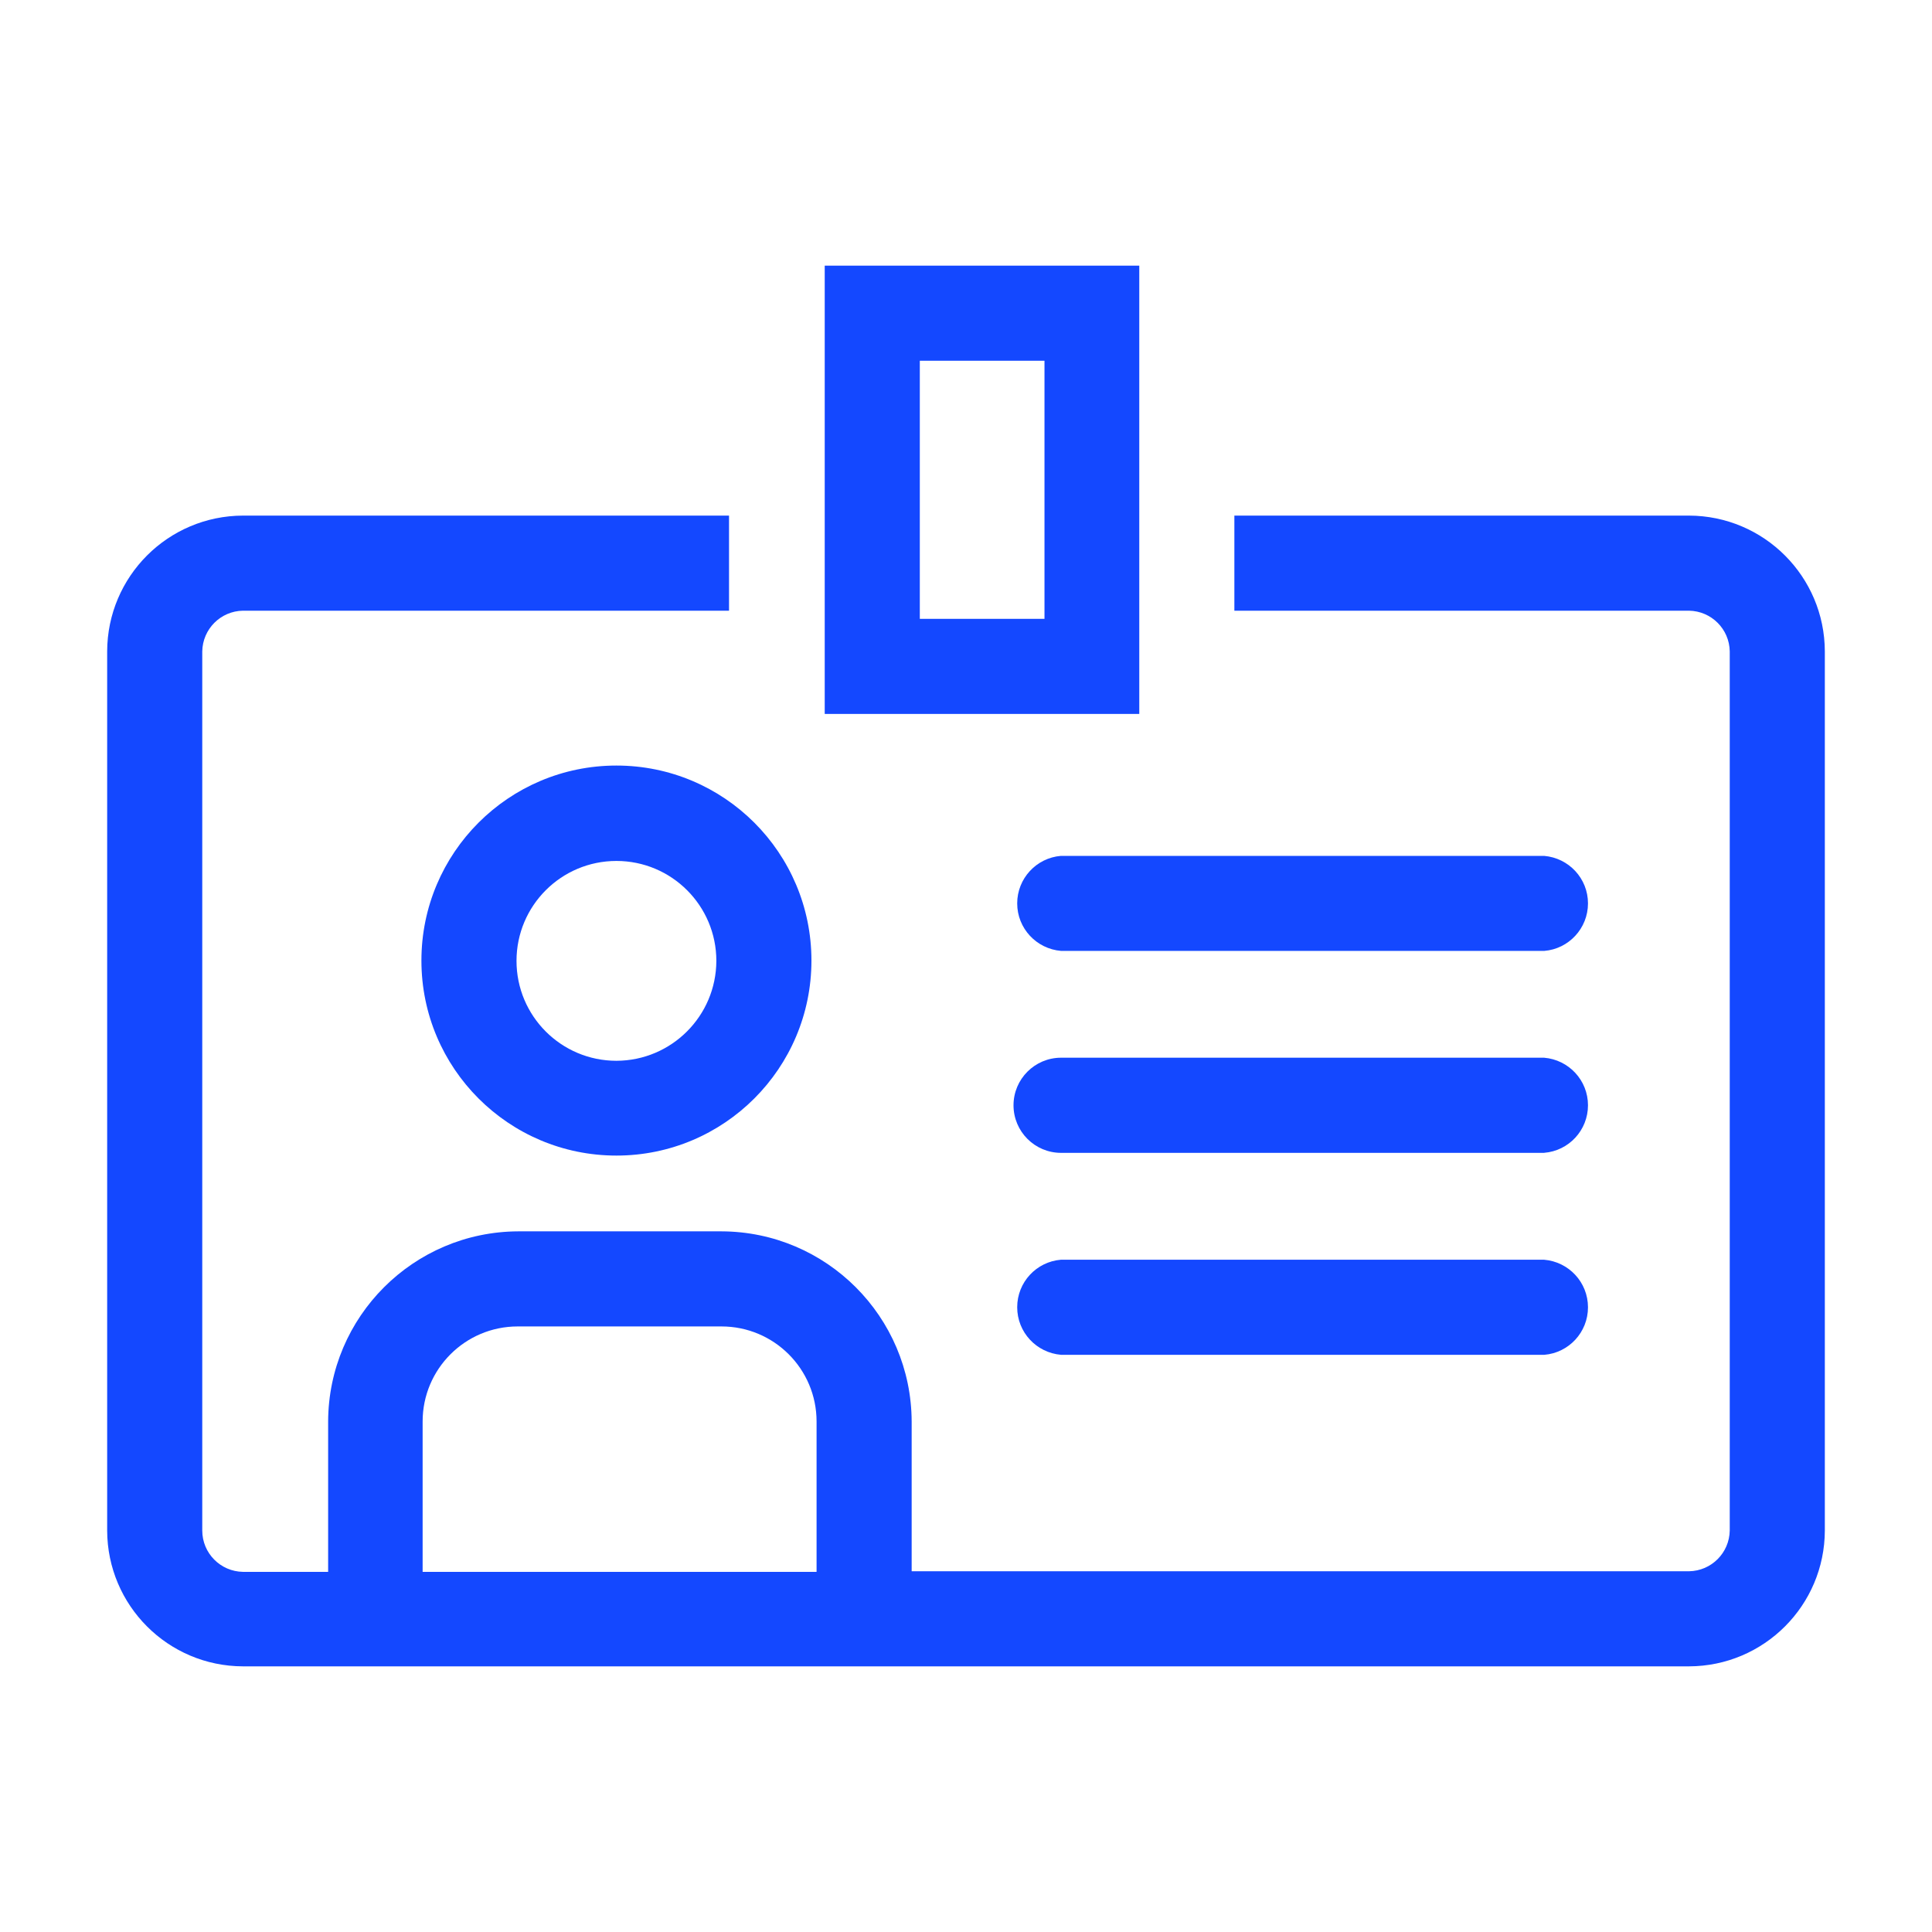
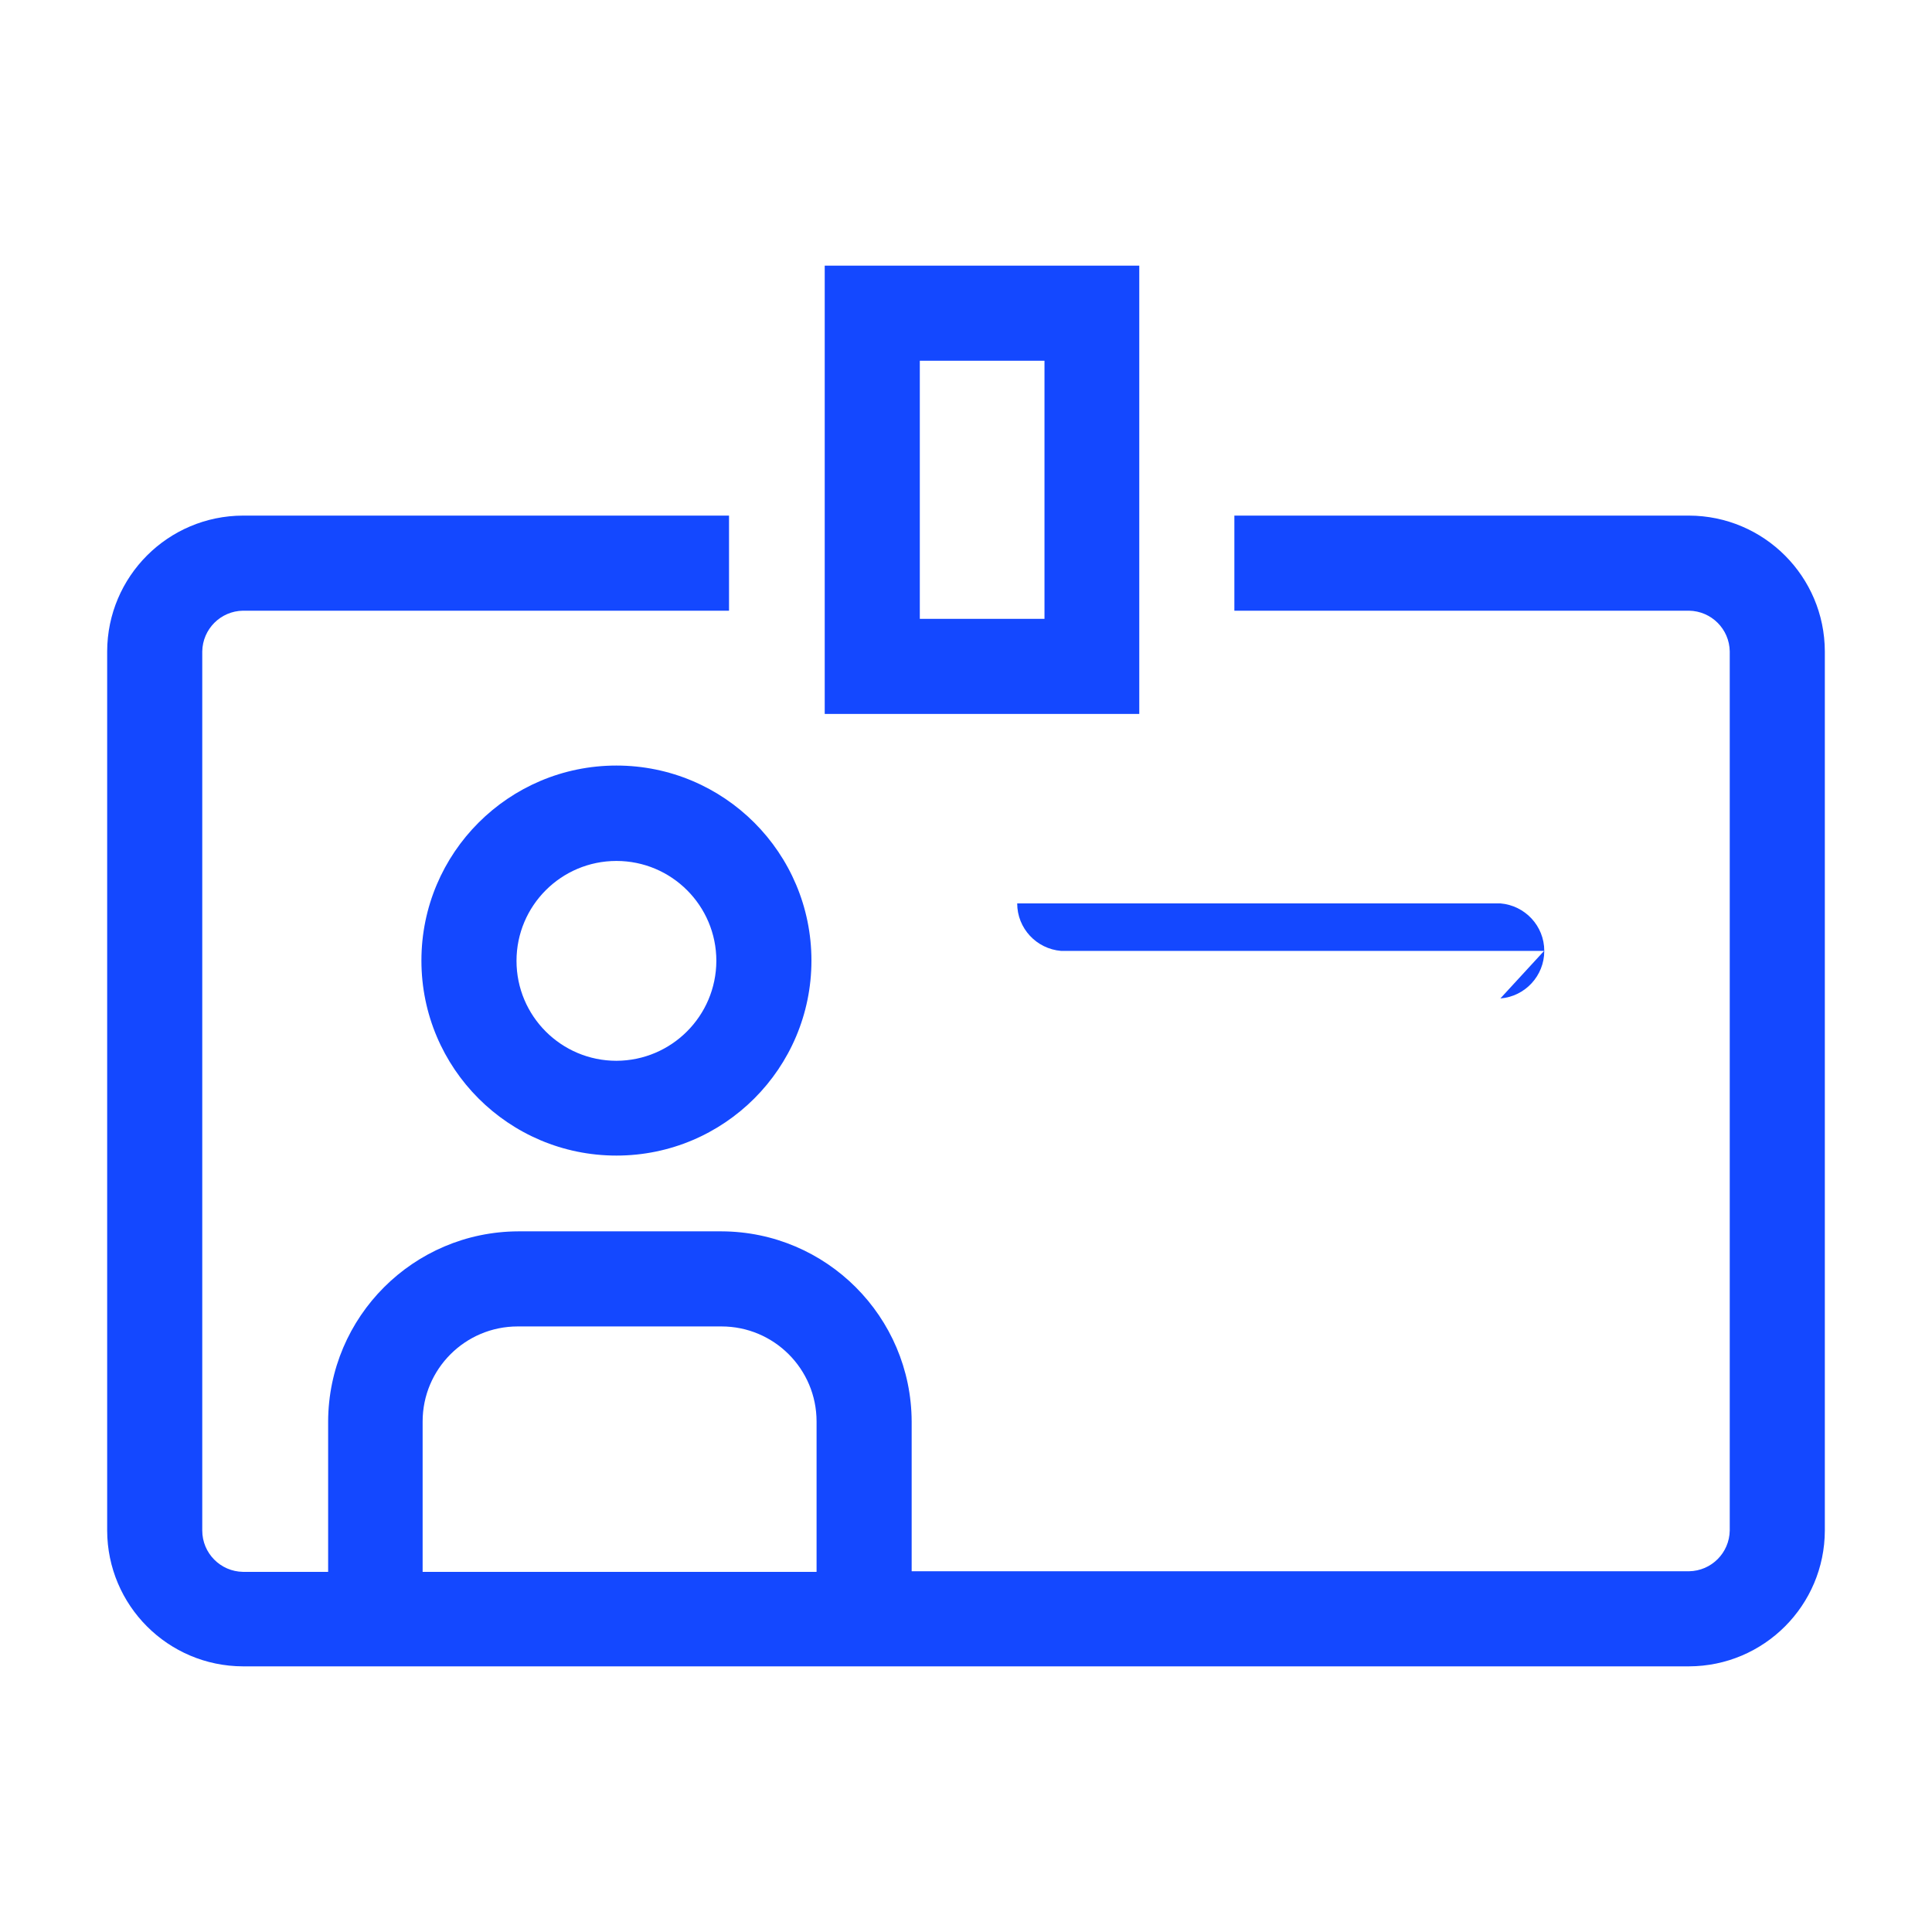
<svg xmlns="http://www.w3.org/2000/svg" version="1.1" width="32" height="32" viewBox="0 0 32 32" fill="#1448FF">
  <title>id-identification-badge-profile</title>
  <path d="M10.21 12.68c-1.784 0-3.23 1.446-3.23 3.23s1.446 3.23 3.23 3.23c1.784 0 3.23-1.446 3.23-3.23v0c0-1.784-1.446-3.23-3.23-3.23v0zM10.21 17.57c-0.914 0-1.655-0.741-1.655-1.655s0.741-1.655 1.655-1.655c0.914 0 1.655 0.741 1.655 1.655v0c-0.003 0.913-0.742 1.652-1.655 1.655h-0z" />
-   <path d="M25.575 15.75h-8c-0.408-0.034-0.727-0.373-0.727-0.787s0.319-0.754 0.724-0.787l0.003-0h8c0.408 0.034 0.727 0.373 0.727 0.787s-0.319 0.754-0.724 0.787l-0.003 0z" />
-   <path d="M25.575 19.095h-8c-0.435 0-0.788-0.353-0.788-0.788s0.353-0.788 0.788-0.788v0h8c0.408 0.034 0.727 0.373 0.727 0.788s-0.319 0.754-0.724 0.787l-0.003 0z" />
-   <path d="M25.575 22.44h-8c-0.408-0.034-0.727-0.373-0.727-0.788s0.319-0.754 0.724-0.787l0.003-0h8c0.408 0.034 0.727 0.373 0.727 0.788s-0.319 0.754-0.724 0.787l-0.003 0z" />
+   <path d="M25.575 15.75h-8c-0.408-0.034-0.727-0.373-0.727-0.787l0.003-0h8c0.408 0.034 0.727 0.373 0.727 0.787s-0.319 0.754-0.724 0.787l-0.003 0z" />
  <path d="M13.66 4.4v7.425h5.21v-7.425zM17.3 10.25h-2.065v-4.275h2.065z" />
  <path d="M27.975 8.54h-7.53v1.575h7.53c0.371 0.006 0.669 0.304 0.675 0.674v14.561c-0.006 0.371-0.304 0.669-0.674 0.675h-12.876s0 0 0-0.035v-2.445c-0.006-1.737-1.413-3.144-3.149-3.15h-3.366c-1.737 0.006-3.144 1.413-3.15 3.149v2.456s0 0 0 0.035h-1.41c-0.374-0.006-0.675-0.31-0.675-0.685 0-0 0-0 0-0v0-14.56c0.006-0.371 0.304-0.669 0.674-0.675h8.051v-1.575h-8.050c-1.242 0.003-2.247 1.008-2.25 2.25v14.56c0.003 1.241 1.008 2.247 2.25 2.25h23.95c1.241-0.003 2.247-1.009 2.25-2.25v-14.56c-0.003-1.242-1.009-2.247-2.25-2.25h-0zM13.525 26s0 0 0 0.035h-6.525s0 0 0-0.035v-2.455c0-0.87 0.705-1.575 1.575-1.575v0h3.375c0.87 0 1.575 0.705 1.575 1.575v0z" />
</svg>